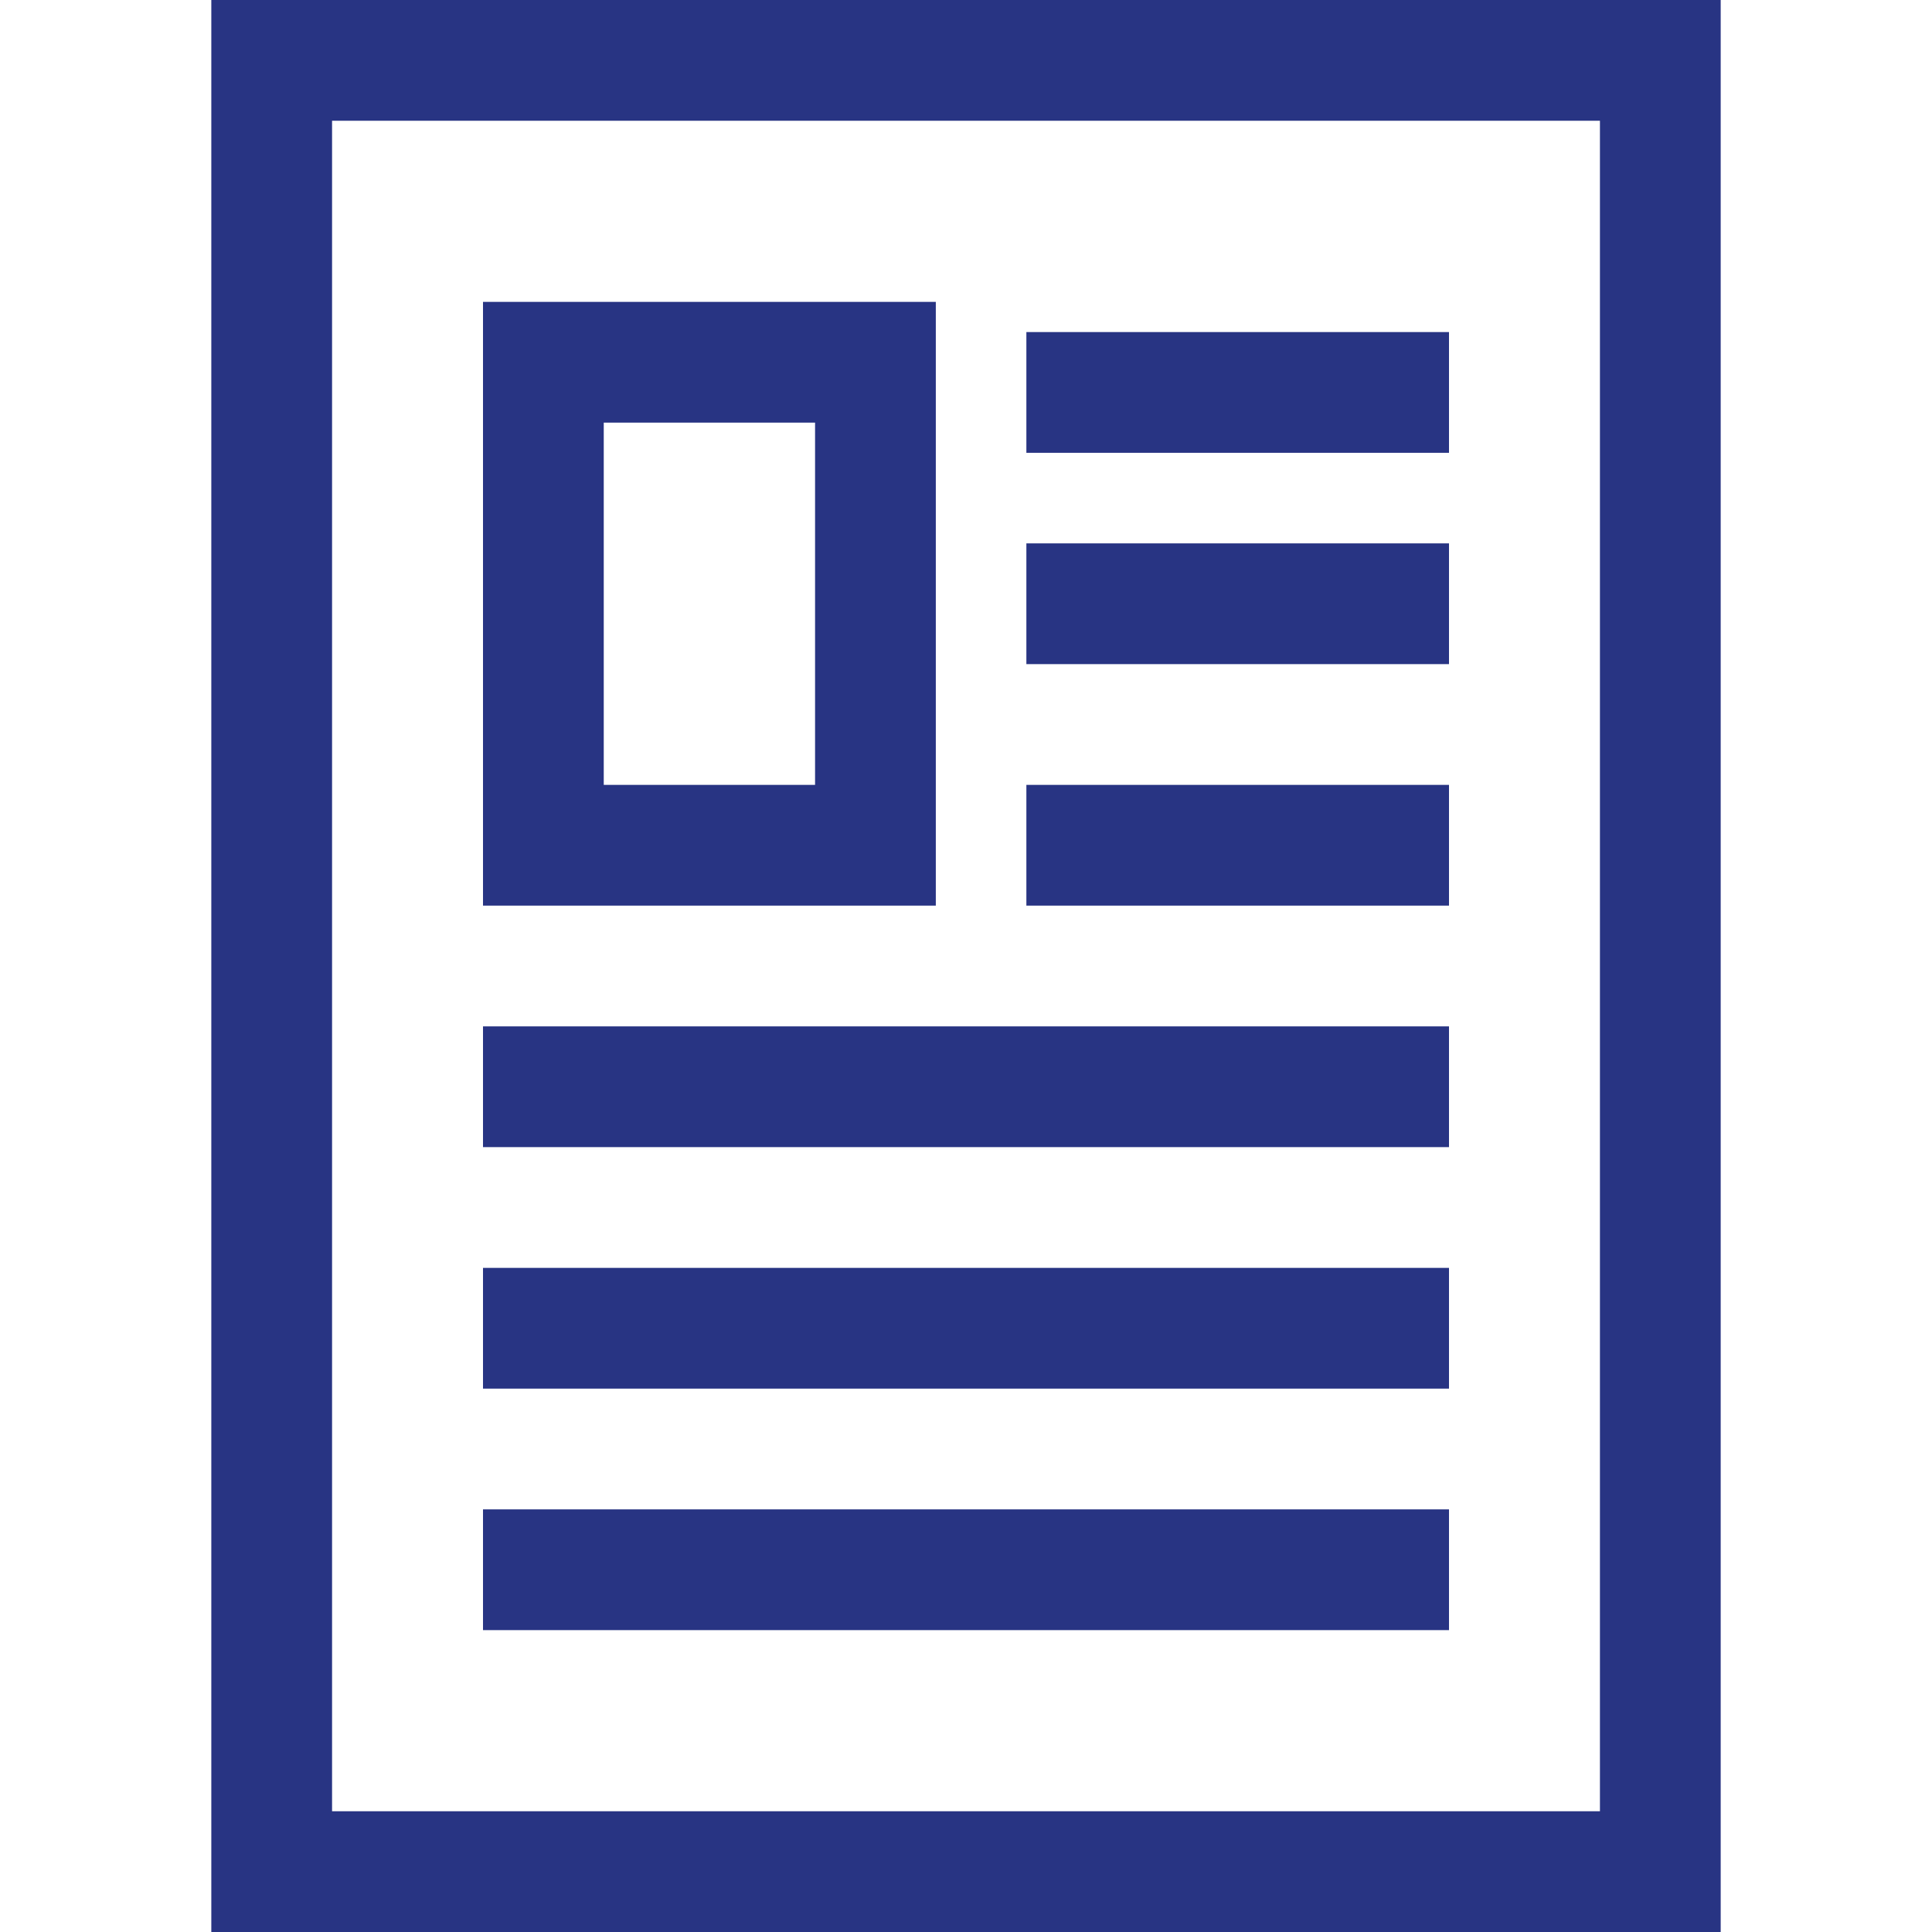
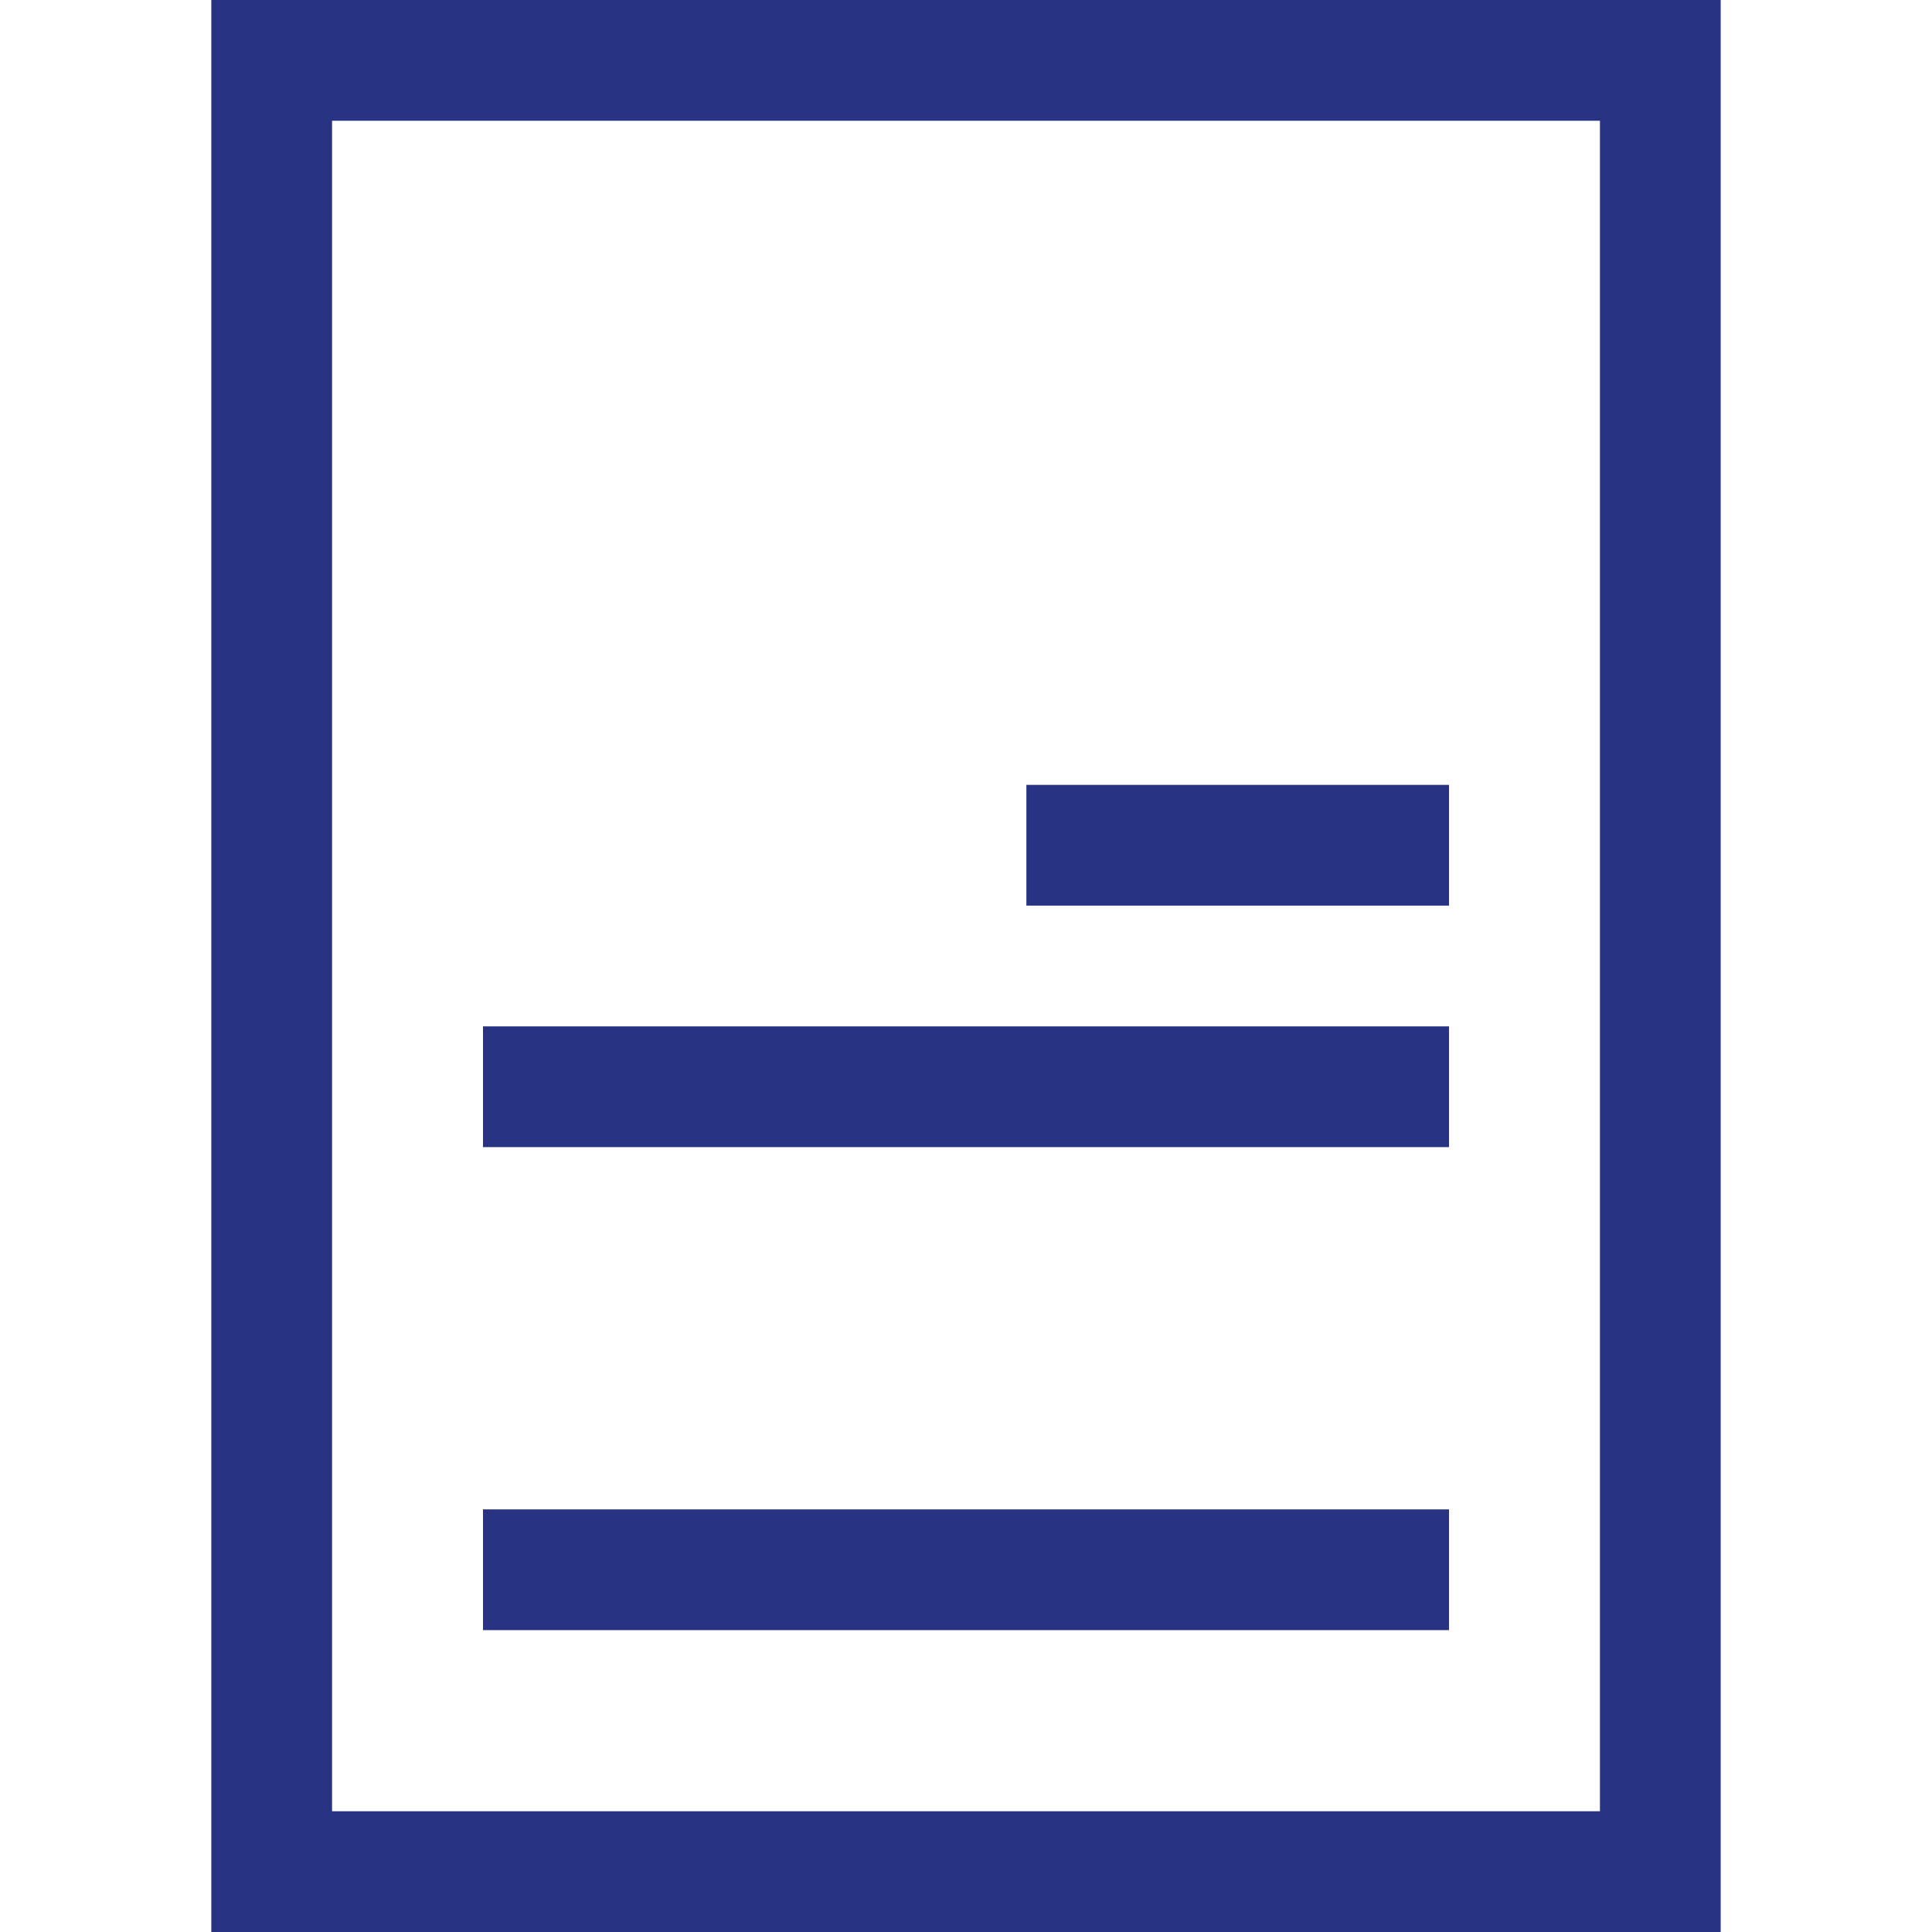
<svg xmlns="http://www.w3.org/2000/svg" id="Layer_1" data-name="Layer 1" viewBox="0 0 64 64">
  <defs>
    <style>
      .cls-1 {
        fill: none;
        stroke: #283483;
        stroke-miterlimit: 10;
        stroke-width: 4px;
      }
    </style>
  </defs>
  <rect class="cls-1" x="9" y="2" width="46" height="60" />
-   <rect class="cls-1" x="18" y="12" width="11" height="16" />
-   <line class="cls-1" x1="34" y1="13" x2="48" y2="13" />
-   <line class="cls-1" x1="34" y1="20" x2="48" y2="20" />
  <line class="cls-1" x1="34" y1="28" x2="48" y2="28" />
  <line class="cls-1" x1="16" y1="36" x2="48" y2="36" />
-   <line class="cls-1" x1="16" y1="44" x2="48" y2="44" />
  <line class="cls-1" x1="16" y1="52" x2="48" y2="52" />
</svg>